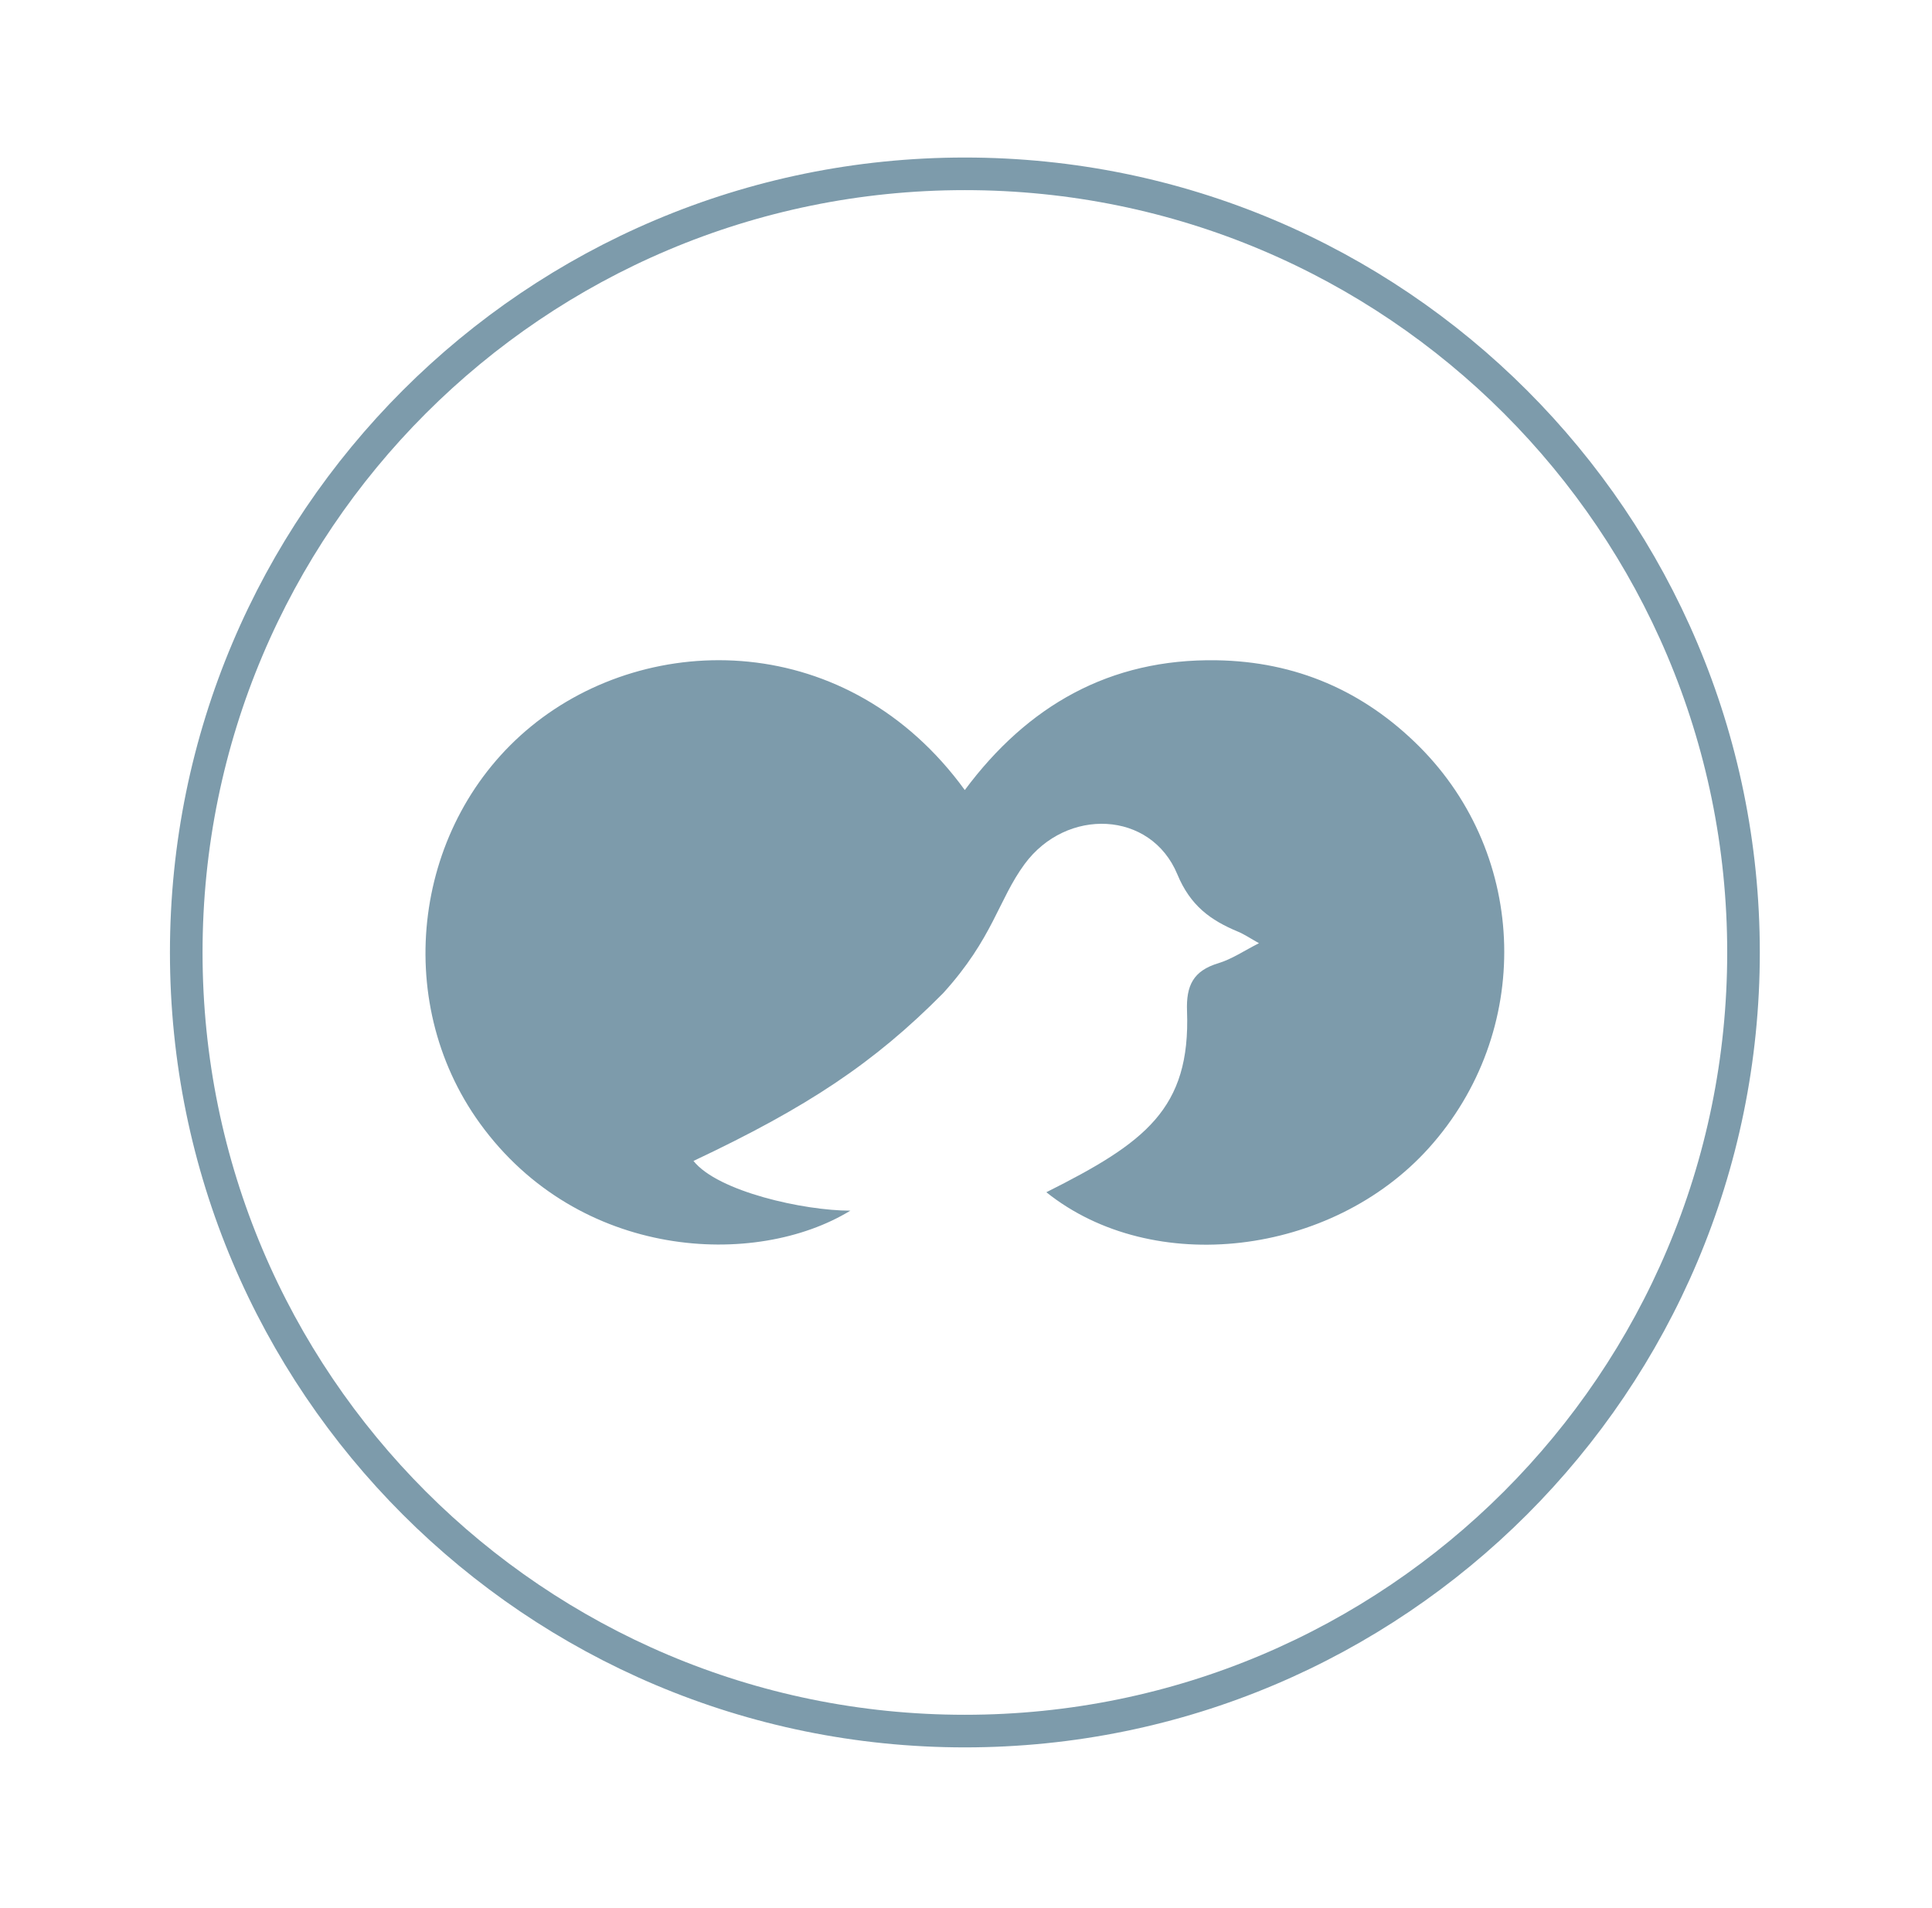
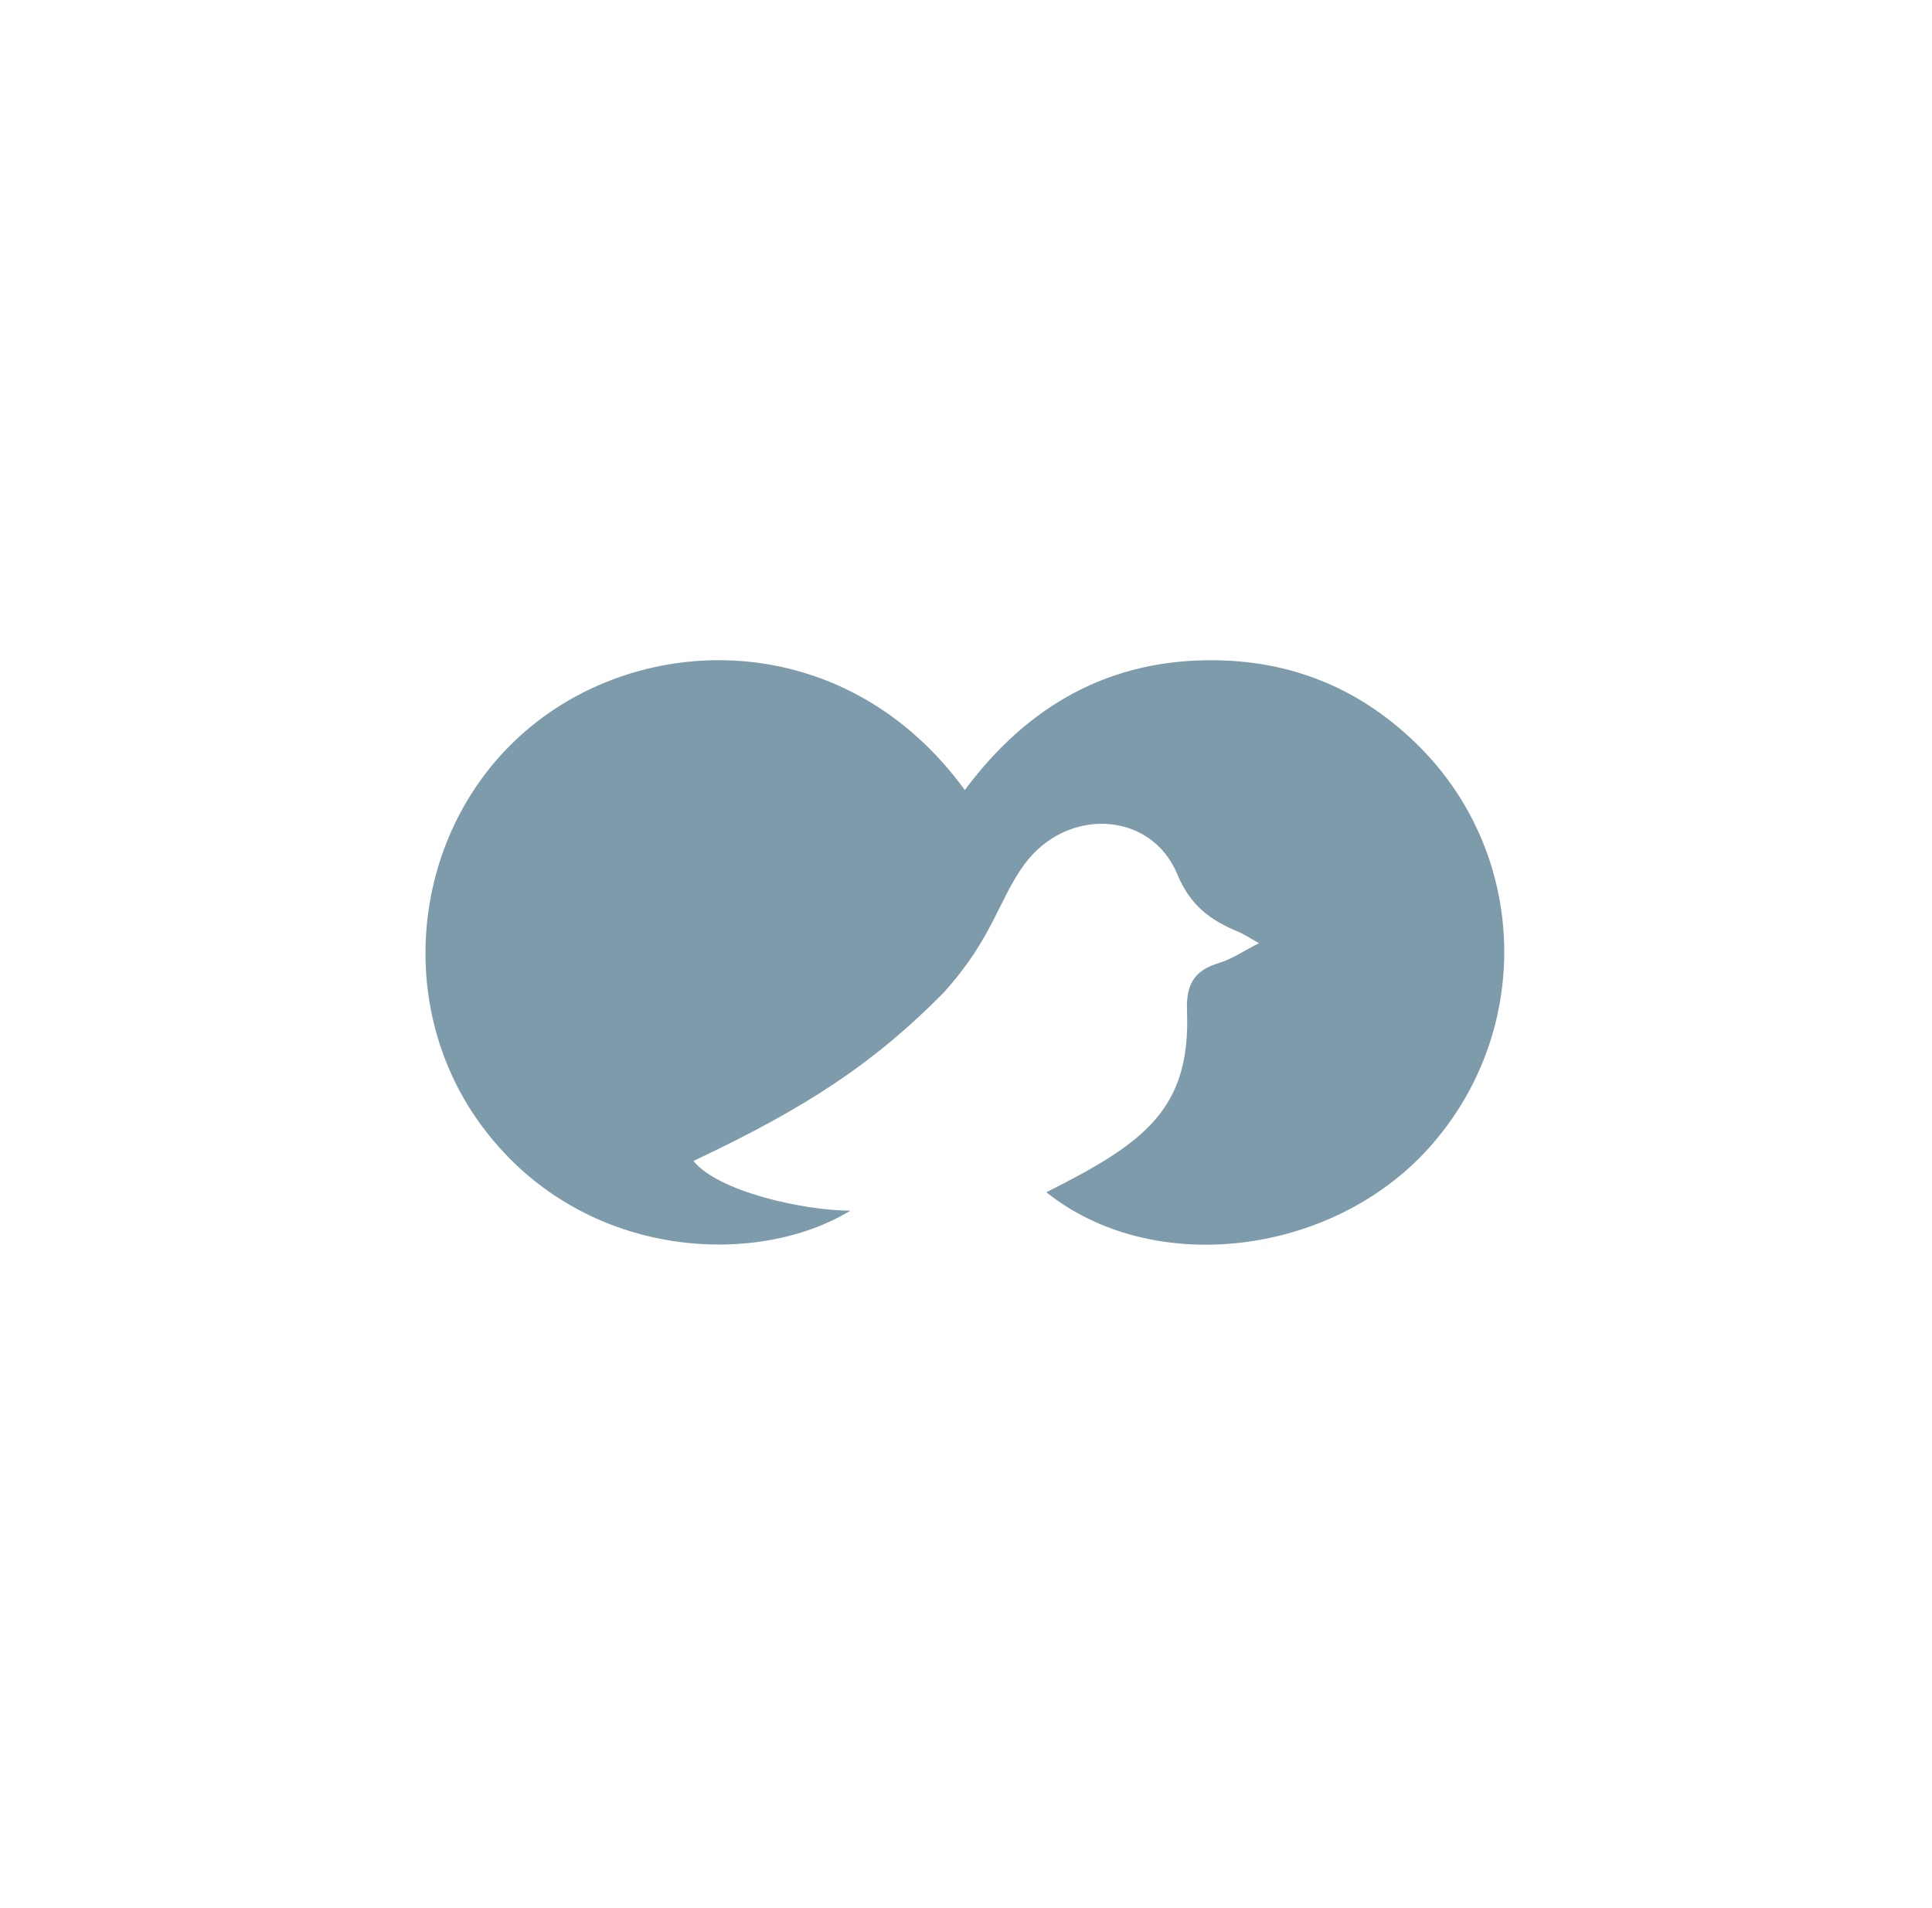
<svg xmlns="http://www.w3.org/2000/svg" width="80" height="79" viewBox="0 0 80 79">
  <g>
    <g>
      <path fill="#7d9bab" d="M43.327 49.369c4.084-2.048 5.974-3.448 5.825-7.5-.04-1.065.263-1.67 1.294-1.982.563-.17 1.072-.52 1.685-.83-.35-.196-.597-.364-.866-.477-1.144-.477-1.975-1.075-2.516-2.38-1.093-2.631-4.587-2.784-6.328-.412-1.086 1.48-1.3 3.06-3.368 5.339-2.862 2.889-5.618 4.72-10.337 6.946 1.008 1.27 4.577 2.059 6.495 2.059-3.915 2.393-11.24 2.055-15.343-3.62-3.693-5.11-2.74-12.458 2.128-16.437 4.91-4.016 13.133-3.994 17.954 2.64 2.598-3.493 6.001-5.445 10.424-5.374 3.283.052 6.084 1.264 8.394 3.57 4.541 4.542 4.704 11.84.396 16.628-4.029 4.477-11.428 5.358-15.837 1.83z" />
    </g>
    <g>
-       <path fill="none" stroke="#7d9bab" stroke-miterlimit="20" stroke-width="1.35" d="M72.195 39.44c0 17.807-14.435 32.242-32.242 32.242-17.806 0-32.241-14.435-32.241-32.242 0-17.807 14.435-32.242 32.24-32.242 17.808 0 32.243 14.435 32.243 32.242z" />
-     </g>
+       </g>
  </g>
</svg>